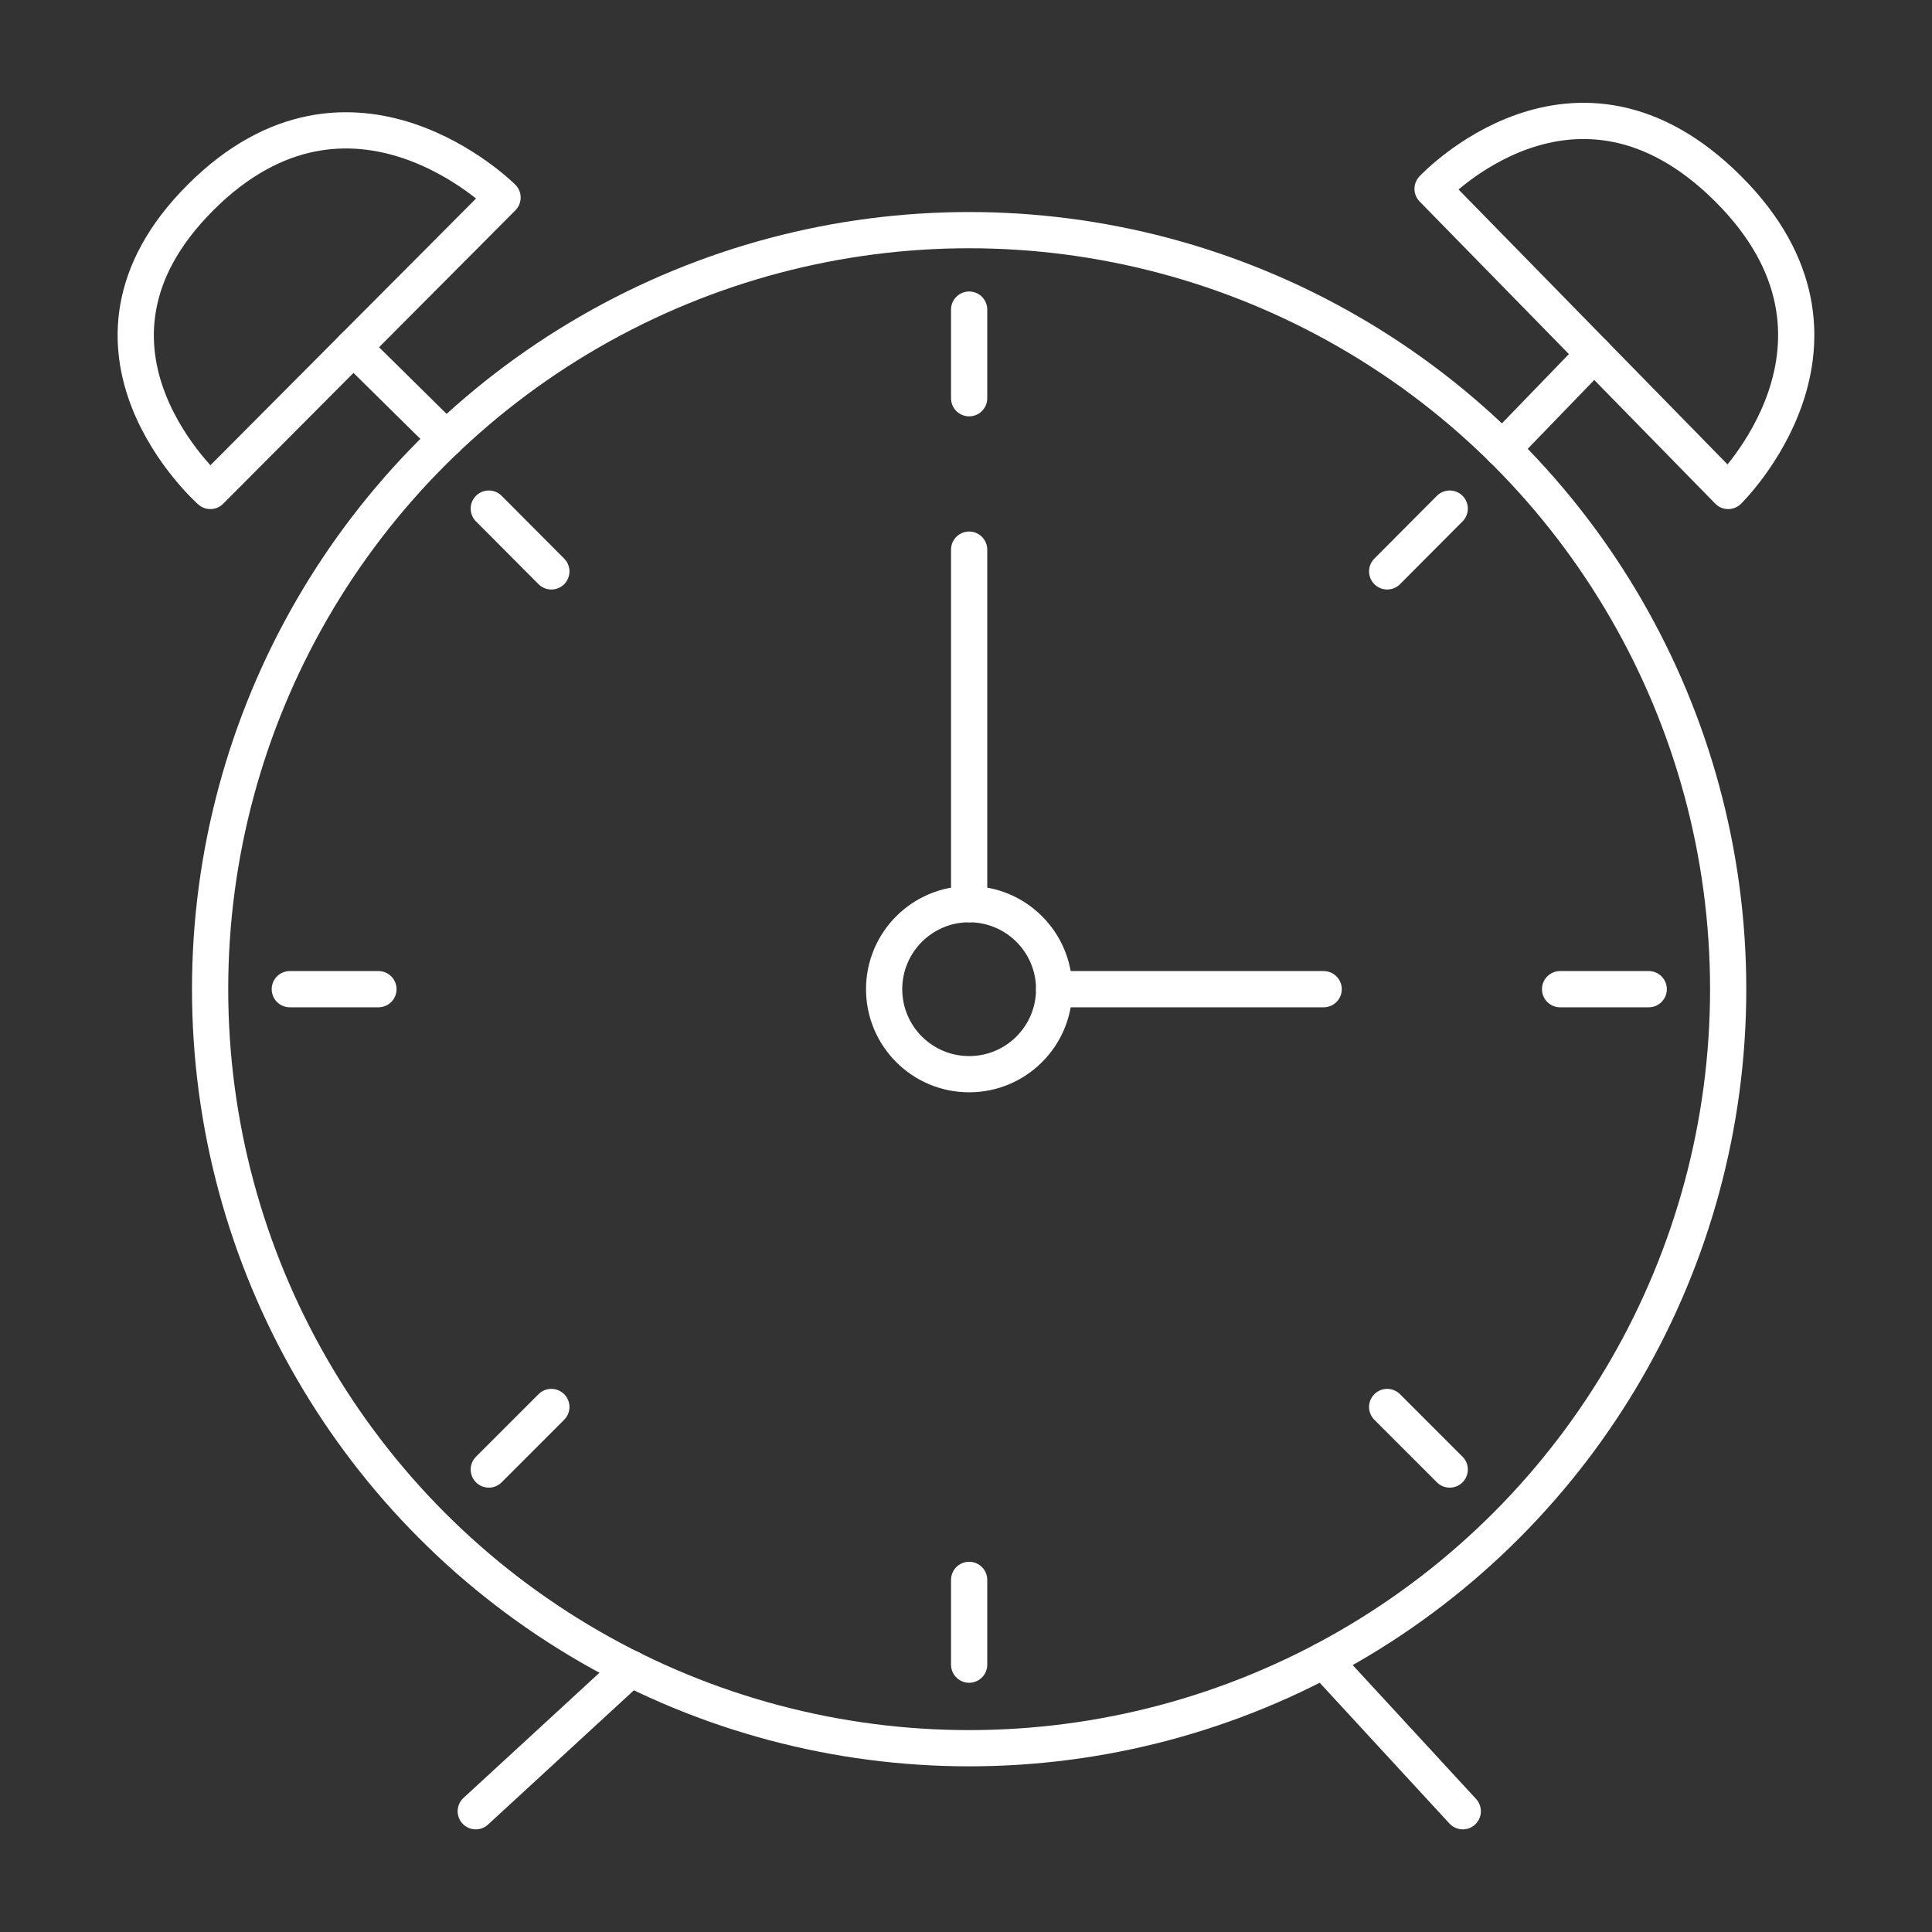
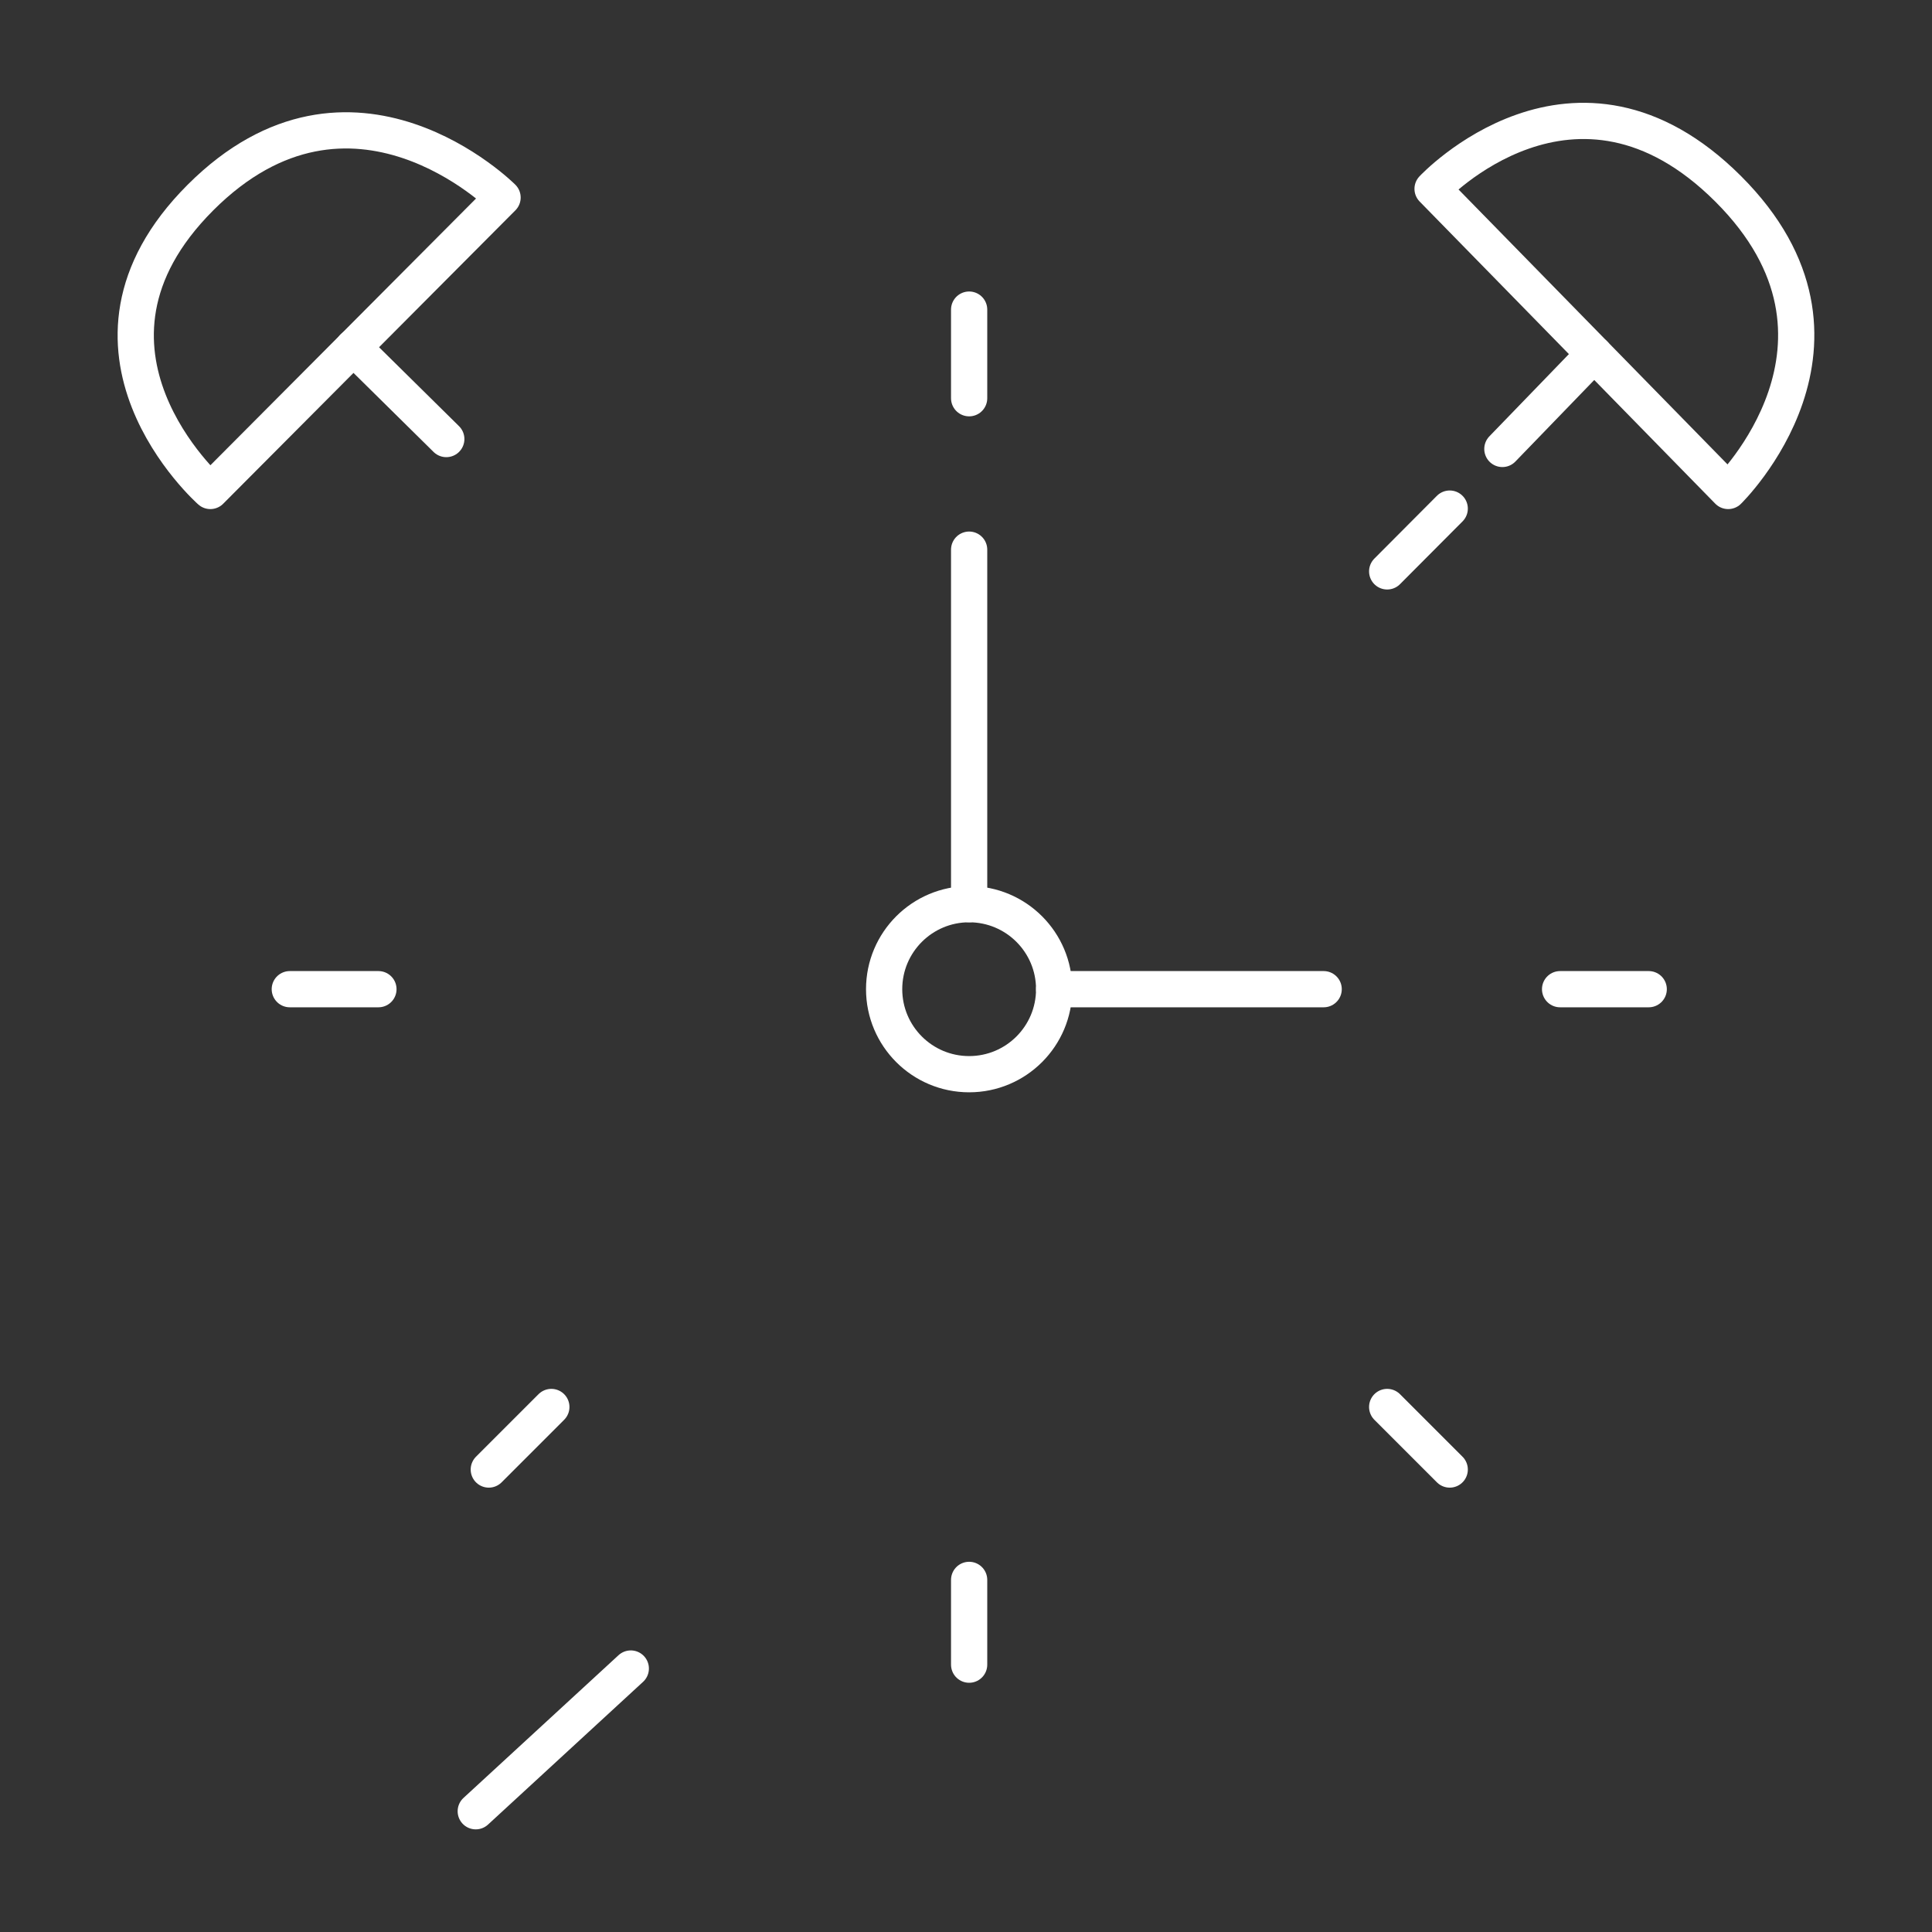
<svg xmlns="http://www.w3.org/2000/svg" id="Calque_1" data-name="Calque 1" viewBox="0 0 80 80">
  <rect x="0" y="0" width="80" height="80" fill="#333333" stroke="none" />
  <defs>
    <style>.cls-1{fill:none;stroke:#fff;stroke-linecap:round;stroke-linejoin:round;stroke-width:1.5px;}</style>
  </defs>
  <title>delais</title>
  <circle class="cls-1" cx="40.13" cy="40.96" r="3.52" />
-   <circle class="cls-1" cx="40.13" cy="40.96" r="31.43" />
  <line class="cls-1" x1="40.13" y1="22.76" x2="40.13" y2="37.44" />
  <line class="cls-1" x1="43.65" y1="40.96" x2="54.81" y2="40.96" />
-   <line class="cls-1" x1="54.81" y1="68.75" x2="60.57" y2="75" />
  <line class="cls-1" x1="26.12" y1="69.09" x2="19.7" y2="75" />
  <line class="cls-1" x1="40.13" y1="65.42" x2="40.13" y2="68.93" />
  <line class="cls-1" x1="40.13" y1="12.82" x2="40.13" y2="16.49" />
  <line class="cls-1" x1="64.6" y1="40.96" x2="68.27" y2="40.96" />
  <line class="cls-1" x1="12" y1="40.96" x2="15.67" y2="40.96" />
-   <line class="cls-1" x1="20.24" y1="21.06" x2="22.83" y2="23.66" />
  <line class="cls-1" x1="60.03" y1="21.06" x2="57.44" y2="23.66" />
  <line class="cls-1" x1="57.44" y1="58.26" x2="60.03" y2="60.85" />
  <line class="cls-1" x1="20.24" y1="60.85" x2="22.83" y2="58.26" />
  <path class="cls-1" d="M59.32,7.82,71.56,20.33s6.34-6.18,0-12.51S59.32,7.82,59.32,7.82Z" />
-   <path class="cls-1" d="M8.71,20.33,20.81,8.18s-6.25-6.26-12.51,0S8.71,20.33,8.71,20.33Z" />
+   <path class="cls-1" d="M8.71,20.33,20.81,8.18s-6.25-6.26-12.51,0S8.71,20.33,8.71,20.33" />
  <line class="cls-1" x1="14.63" y1="14.38" x2="18.48" y2="18.18" />
  <line class="cls-1" x1="66.01" y1="14.66" x2="62.21" y2="18.59" />
</svg>